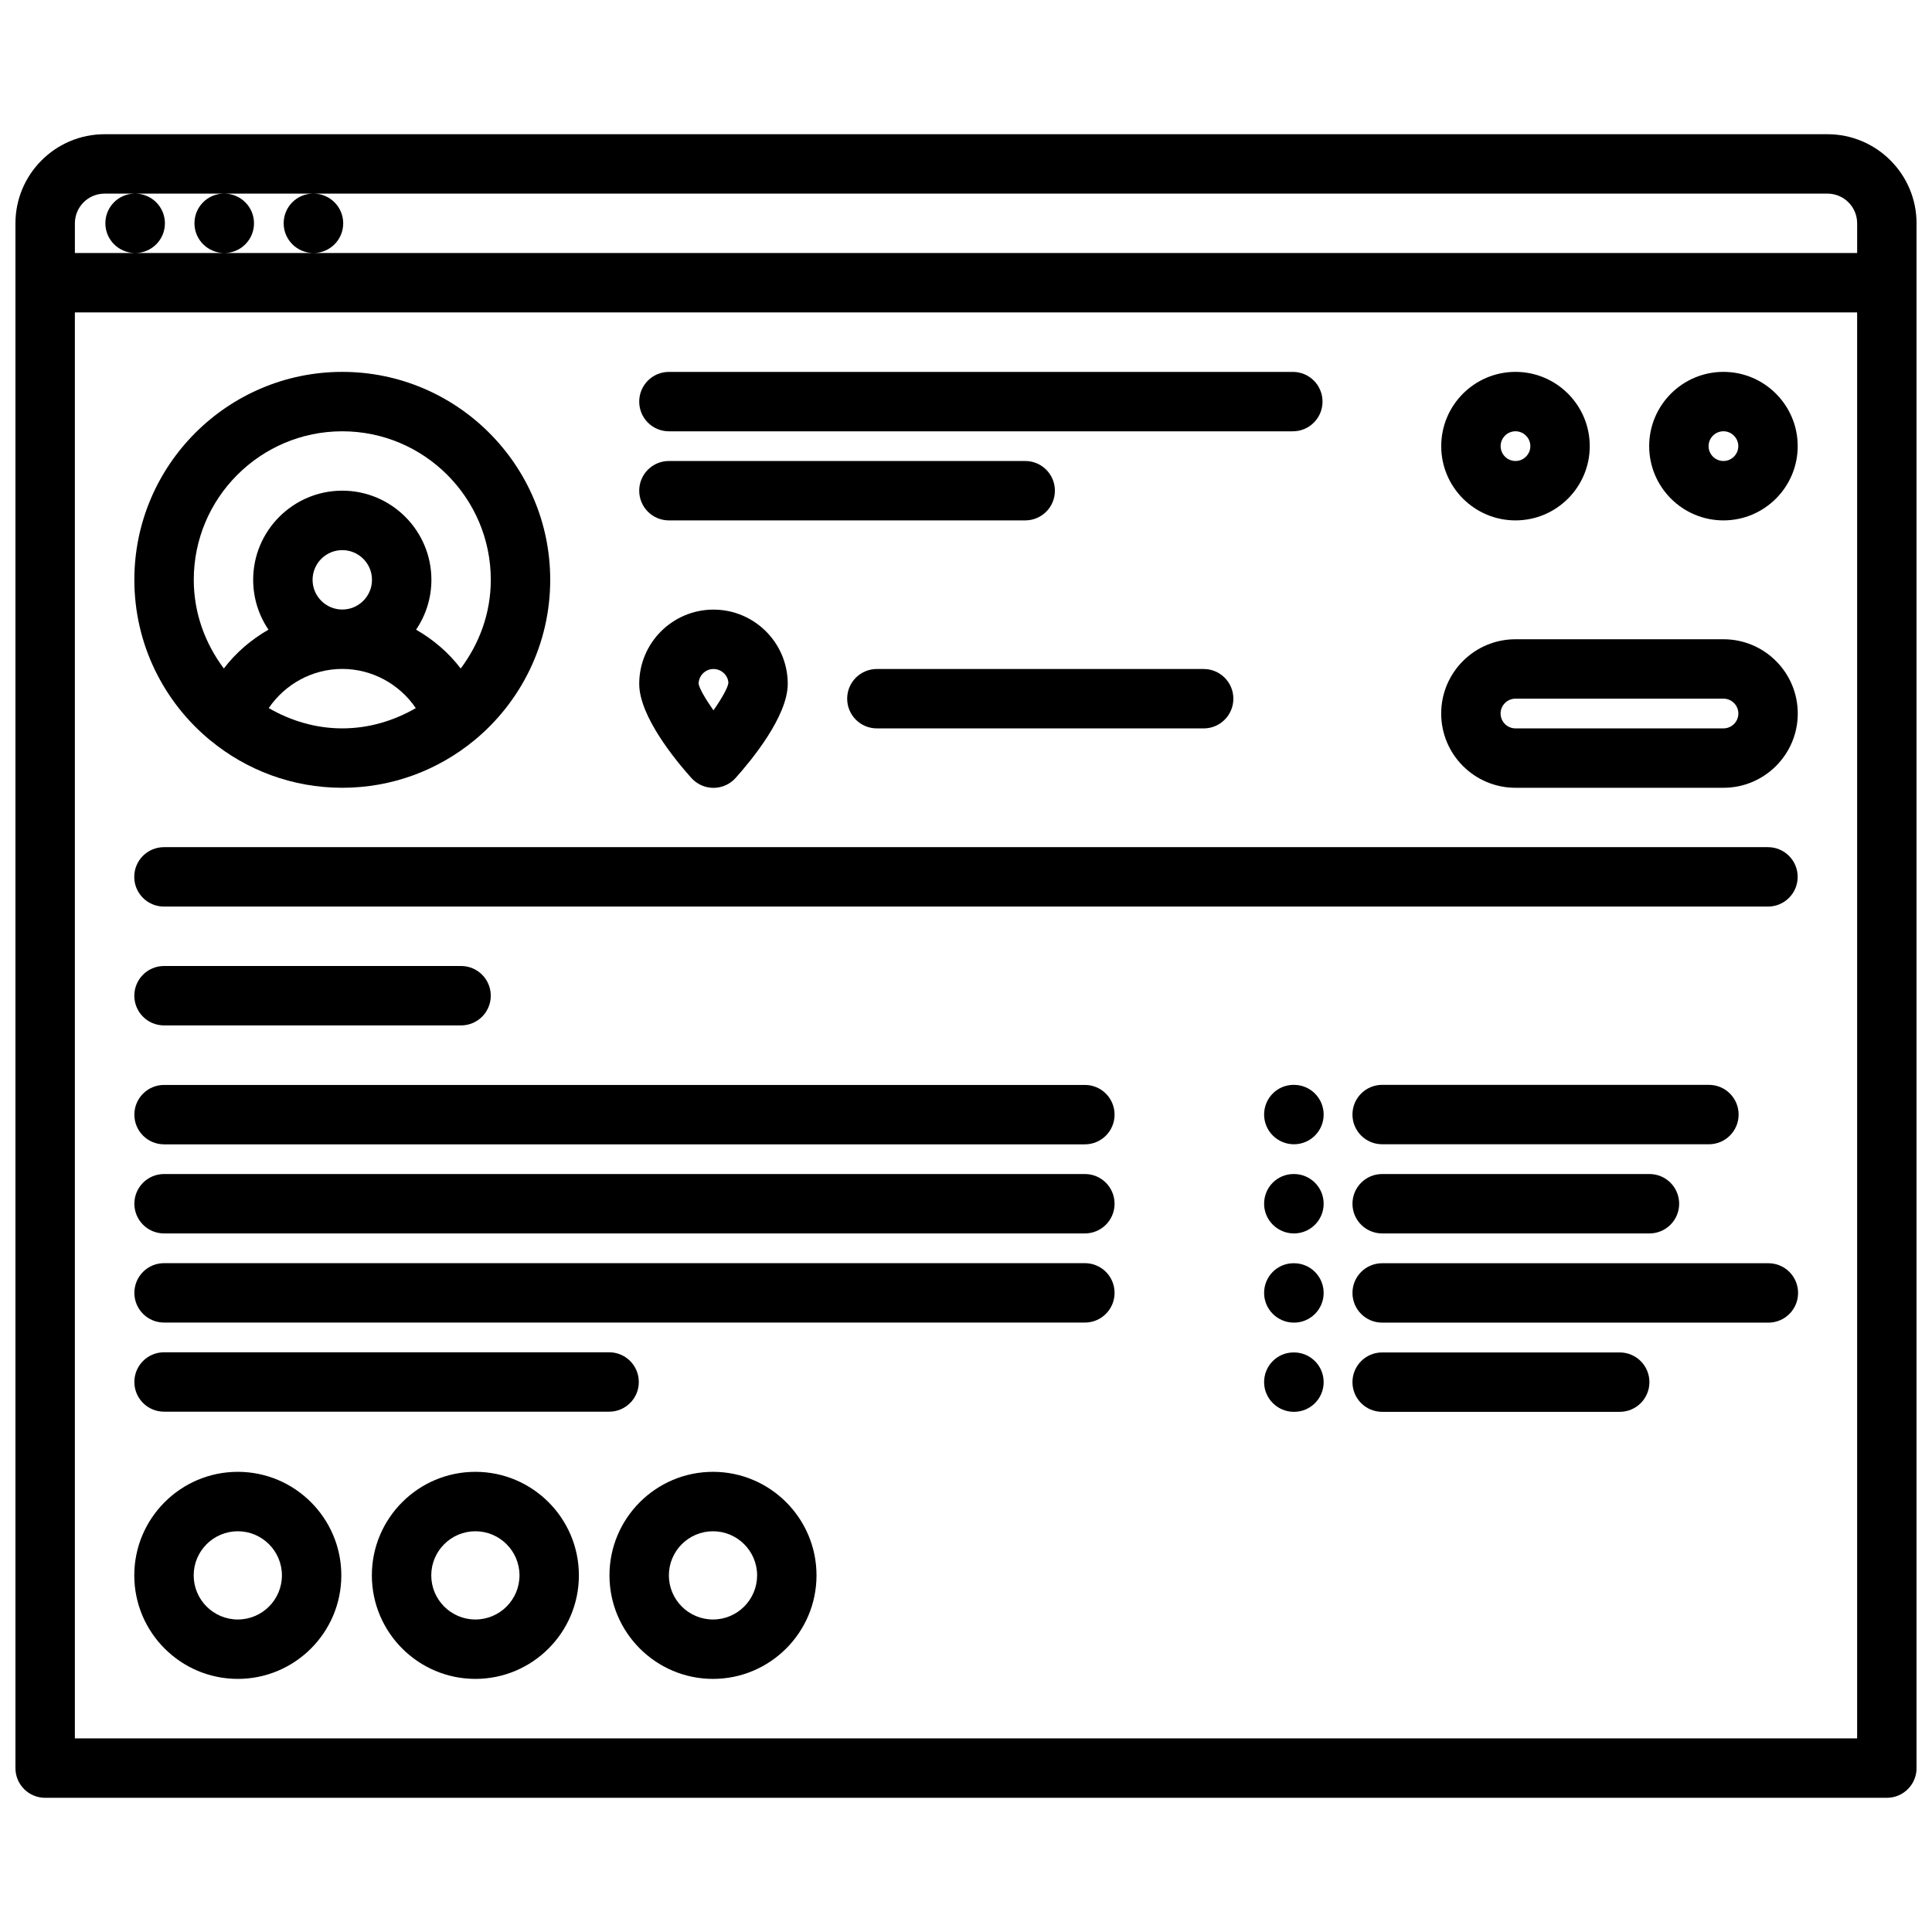
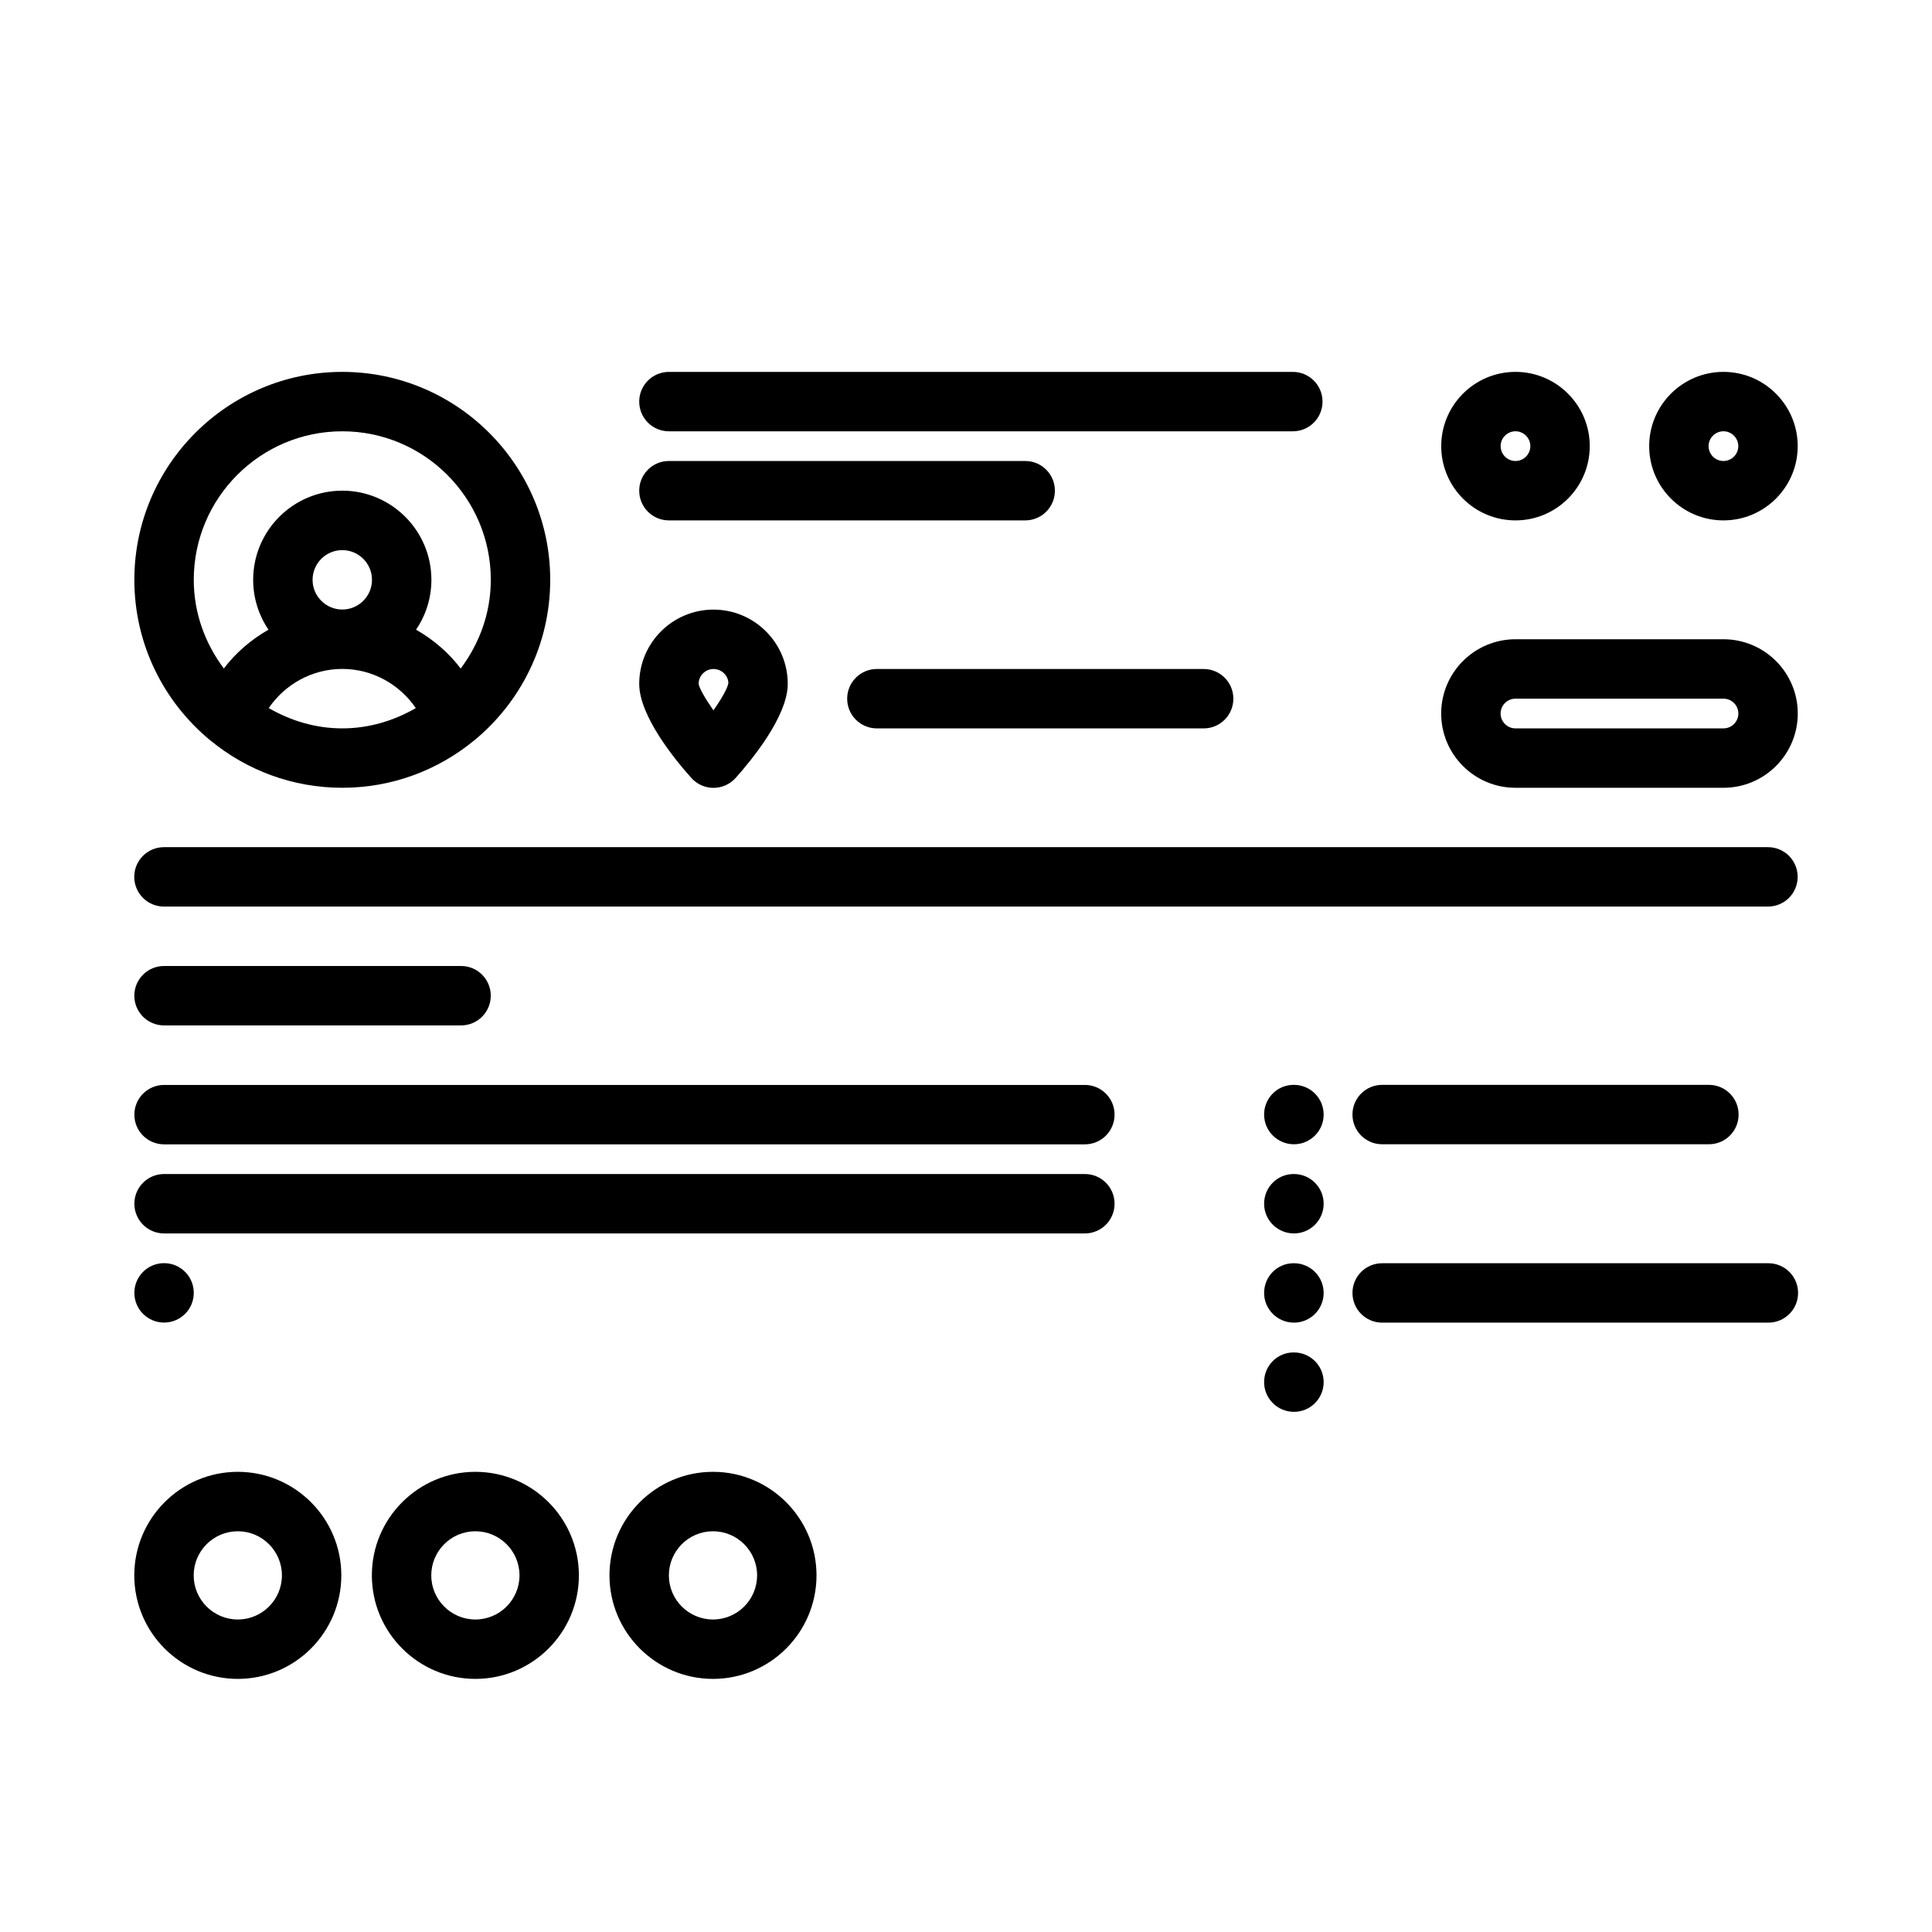
<svg xmlns="http://www.w3.org/2000/svg" width="800px" height="800px" version="1.1" viewBox="144 144 512 512">
  <defs>
    <clipPath id="a">
-       <path d="m148.09 179h503.81v442h-503.81z" />
-     </clipPath>
+       </clipPath>
  </defs>
  <g clip-path="url(#a)">
    <path d="m628.29 179.57h-456.58c-13.02 0-23.617 10.598-23.617 23.617v409.38c0 4.352 3.519 7.871 7.871 7.871h488.07c4.352 0 7.871-3.519 7.871-7.871v-409.38c0-13.023-10.594-23.617-23.613-23.617zm-464.45 47.23h472.32v377.89l-472.32 0.004zm7.875-31.488h8.031c-4.344 0-7.824 3.519-7.824 7.871 0 4.352 3.559 7.871 7.91 7.871 4.344 0 7.871-3.519 7.871-7.871 0-4.352-3.527-7.871-7.871-7.871h23.523c-4.344 0-7.824 3.519-7.824 7.871 0 4.352 3.559 7.871 7.91 7.871 4.344 0 7.871-3.519 7.871-7.871 0-4.352-3.527-7.871-7.871-7.871h23.555c-4.344 0-7.824 3.519-7.824 7.871 0 4.352 3.559 7.871 7.91 7.871 4.344 0 7.871-3.519 7.871-7.871 0-4.352-3.527-7.871-7.871-7.871h401.21c4.344 0 7.871 3.527 7.871 7.871v7.871l-409.09 0.004h-63.23v-7.871c0-4.348 3.527-7.875 7.875-7.875z" />
  </g>
  <path d="m199.67 340.16c0.047 0.039 0.109 0.07 0.156 0.117 9.504 7.801 21.648 12.492 34.883 12.492 13.266 0 25.441-4.715 34.961-12.555 0.008-0.008 0.023-0.008 0.031-0.016 12.273-10.117 20.113-25.426 20.113-42.539 0-30.379-24.727-55.105-55.105-55.105-30.379 0-55.105 24.727-55.105 55.105 0 17.09 7.816 32.383 20.066 42.5zm15.547-8.512c4.328-6.352 11.555-10.375 19.484-10.375 7.934 0 15.16 4.031 19.492 10.383-5.773 3.324-12.371 5.371-19.484 5.371-7.125 0-13.715-2.047-19.492-5.379zm19.492-26.117c-4.344 0-7.871-3.527-7.871-7.871s3.527-7.871 7.871-7.871 7.871 3.527 7.871 7.871-3.527 7.871-7.871 7.871zm0-47.234c21.703 0 39.359 17.656 39.359 39.359 0 8.84-3.039 16.926-7.981 23.508-3.195-4.227-7.266-7.676-11.824-10.297 2.559-3.769 4.062-8.32 4.062-13.219 0-13.02-10.598-23.617-23.617-23.617-13.02 0-23.617 10.598-23.617 23.617 0 4.887 1.496 9.438 4.055 13.219-4.559 2.621-8.621 6.062-11.824 10.289-4.938-6.582-7.973-14.656-7.973-23.496-0.004-21.707 17.656-39.363 39.359-39.363z" />
  <path d="m321.27 258.3h165.34c4.352 0 7.871-3.519 7.871-7.871 0-4.352-3.519-7.871-7.871-7.871h-165.34c-4.352 0-7.871 3.519-7.871 7.871 0 4.356 3.519 7.871 7.871 7.871z" />
  <path d="m321.27 281.91h94.418c4.352 0 7.871-3.519 7.871-7.871 0-4.352-3.519-7.871-7.871-7.871h-94.418c-4.352 0-7.871 3.519-7.871 7.871 0 4.352 3.519 7.871 7.871 7.871z" />
  <path d="m545.61 352.77h55.137c10.855 0 19.68-8.824 19.68-19.68s-8.824-19.68-19.68-19.68h-55.137c-10.855 0-19.68 8.824-19.68 19.68s8.824 19.68 19.68 19.68zm55.137-23.617c2.164 0 3.938 1.77 3.938 3.938 0 2.164-1.77 3.938-3.938 3.938h-55.137c-2.164 0-3.938-1.77-3.938-3.938 0-2.164 1.77-3.938 3.938-3.938z" />
  <path d="m600.73 281.91c10.855 0 19.68-8.824 19.68-19.68s-8.824-19.68-19.68-19.68c-10.855 0-19.68 8.824-19.68 19.68s8.824 19.68 19.68 19.68zm0-23.617c2.164 0 3.938 1.77 3.938 3.938 0 2.164-1.77 3.938-3.938 3.938-2.164 0-3.938-1.77-3.938-3.938 0.004-2.164 1.773-3.938 3.938-3.938z" />
  <path d="m545.62 281.91c10.855 0 19.68-8.824 19.68-19.68s-8.824-19.68-19.68-19.68-19.68 8.824-19.68 19.68c-0.004 10.855 8.82 19.68 19.68 19.68zm0-23.617c2.164 0 3.938 1.77 3.938 3.938 0 2.164-1.77 3.938-3.938 3.938-2.164 0-3.938-1.77-3.938-3.938 0-2.164 1.77-3.938 3.938-3.938z" />
  <path d="m207.02 534.05c-15.129 0-27.434 12.312-27.434 27.441 0 15.133 12.305 27.434 27.434 27.434s27.434-12.305 27.434-27.434c0-15.129-12.305-27.441-27.434-27.441zm0 39.133c-6.445 0-11.691-5.242-11.691-11.691 0-6.445 5.242-11.691 11.691-11.691 6.445 0 11.691 5.242 11.691 11.691 0 6.449-5.234 11.691-11.691 11.691z" />
  <path d="m269.98 534.05c-15.129 0-27.434 12.305-27.434 27.434 0 15.133 12.312 27.441 27.434 27.441s27.434-12.305 27.434-27.434c0-15.129-12.305-27.441-27.434-27.441zm0 39.133c-6.445 0-11.691-5.242-11.691-11.691 0-6.445 5.242-11.691 11.691-11.691 6.445 0 11.691 5.242 11.691 11.691 0 6.449-5.238 11.691-11.691 11.691z" />
  <path d="m332.95 534.05c-15.129 0-27.434 12.305-27.434 27.434 0 15.133 12.312 27.441 27.434 27.441s27.434-12.305 27.434-27.434c0-15.129-12.305-27.441-27.434-27.441zm0 39.133c-6.445 0-11.691-5.242-11.691-11.691 0-6.445 5.242-11.691 11.691-11.691 6.445 0 11.691 5.242 11.691 11.691-0.004 6.449-5.238 11.691-11.691 11.691z" />
  <path d="m333.08 352.79c2.234 0 4.367-0.953 5.856-2.613 4.156-4.637 13.824-16.344 13.824-24.945 0-10.855-8.824-19.68-19.68-19.68s-19.68 8.824-19.68 19.68c0 8.605 9.668 20.309 13.824 24.945 1.488 1.66 3.621 2.613 5.856 2.613zm0-31.496c2.164 0 3.938 1.77 3.945 3.738-0.18 1.289-1.754 4.078-3.953 7.219-2.18-3.117-3.746-5.84-3.93-7.023 0-2.16 1.773-3.934 3.938-3.934z" />
  <path d="m376.38 321.29c-4.352 0-7.871 3.519-7.871 7.871 0 4.352 3.519 7.871 7.871 7.871l86.602 0.004c4.352 0 7.871-3.519 7.871-7.871 0-4.352-3.519-7.871-7.871-7.871z" />
  <path d="m187.47 400c-4.352 0-7.871 3.519-7.871 7.871 0 4.352 3.519 7.871 7.871 7.871h78.719c4.352 0 7.871-3.519 7.871-7.871 0-4.352-3.519-7.871-7.871-7.871z" />
  <path d="m187.45 384.25h425.08c4.352 0 7.871-3.519 7.871-7.871 0-4.352-3.519-7.871-7.871-7.871h-425.08c-4.352 0-7.871 3.519-7.871 7.871 0 4.352 3.519 7.871 7.871 7.871z" />
  <path d="m431.5 431.52h-244.02c-4.352 0-7.871 3.519-7.871 7.871s3.519 7.871 7.871 7.871h244.02c4.352 0 7.871-3.519 7.871-7.871 0.004-4.356-3.516-7.871-7.867-7.871z" />
  <path d="m431.5 455.13h-244.02c-4.352 0-7.871 3.519-7.871 7.871 0 4.352 3.519 7.871 7.871 7.871h244.02c4.352 0 7.871-3.519 7.871-7.871 0.004-4.352-3.516-7.871-7.867-7.871z" />
-   <path d="m431.5 478.75h-244.02c-4.352 0-7.871 3.519-7.871 7.871 0 4.352 3.519 7.871 7.871 7.871h244.02c4.352 0 7.871-3.519 7.871-7.871 0.004-4.352-3.516-7.871-7.867-7.871z" />
-   <path d="m313.29 510.24c0-4.352-3.519-7.871-7.871-7.871h-117.94c-4.352 0-7.871 3.519-7.871 7.871 0 4.352 3.519 7.871 7.871 7.871h117.94c4.356 0 7.875-3.519 7.875-7.871z" />
+   <path d="m431.5 478.75h-244.02c-4.352 0-7.871 3.519-7.871 7.871 0 4.352 3.519 7.871 7.871 7.871c4.352 0 7.871-3.519 7.871-7.871 0.004-4.352-3.516-7.871-7.867-7.871z" />
  <path d="m486.91 431.5h-0.086c-4.344 0-7.824 3.519-7.824 7.871 0 4.352 3.559 7.871 7.91 7.871 4.344 0 7.871-3.519 7.871-7.871 0-4.356-3.527-7.871-7.871-7.871z" />
  <path d="m604.75 439.37c0-4.352-3.519-7.871-7.871-7.871h-86.594c-4.352 0-7.871 3.519-7.871 7.871 0 4.352 3.519 7.871 7.871 7.871h86.594c4.352 0 7.871-3.519 7.871-7.871z" />
  <path d="m486.91 455.13h-0.086c-4.344 0-7.824 3.519-7.824 7.871 0 4.352 3.559 7.871 7.91 7.871 4.344 0 7.871-3.519 7.871-7.871 0-4.352-3.527-7.871-7.871-7.871z" />
-   <path d="m510.29 455.13c-4.352 0-7.871 3.519-7.871 7.871 0 4.352 3.519 7.871 7.871 7.871h70.832c4.352 0 7.871-3.519 7.871-7.871 0-4.352-3.519-7.871-7.871-7.871z" />
  <path d="m486.91 478.77h-0.086c-4.344 0-7.824 3.519-7.824 7.871 0 4.352 3.559 7.871 7.91 7.871 4.344 0 7.871-3.519 7.871-7.871 0-4.352-3.527-7.871-7.871-7.871z" />
  <path d="m612.64 478.77h-102.35c-4.352 0-7.871 3.519-7.871 7.871 0 4.352 3.519 7.871 7.871 7.871h102.35c4.352 0 7.871-3.519 7.871-7.871 0-4.352-3.523-7.871-7.871-7.871z" />
  <path d="m486.91 502.41h-0.086c-4.344 0-7.824 3.519-7.824 7.871 0 4.352 3.559 7.871 7.91 7.871 4.344 0 7.871-3.519 7.871-7.871 0-4.352-3.527-7.871-7.871-7.871z" />
-   <path d="m573.24 502.41h-62.953c-4.352 0-7.871 3.519-7.871 7.871 0 4.352 3.519 7.871 7.871 7.871h62.953c4.352 0 7.871-3.519 7.871-7.871 0-4.352-3.519-7.871-7.871-7.871z" />
</svg>